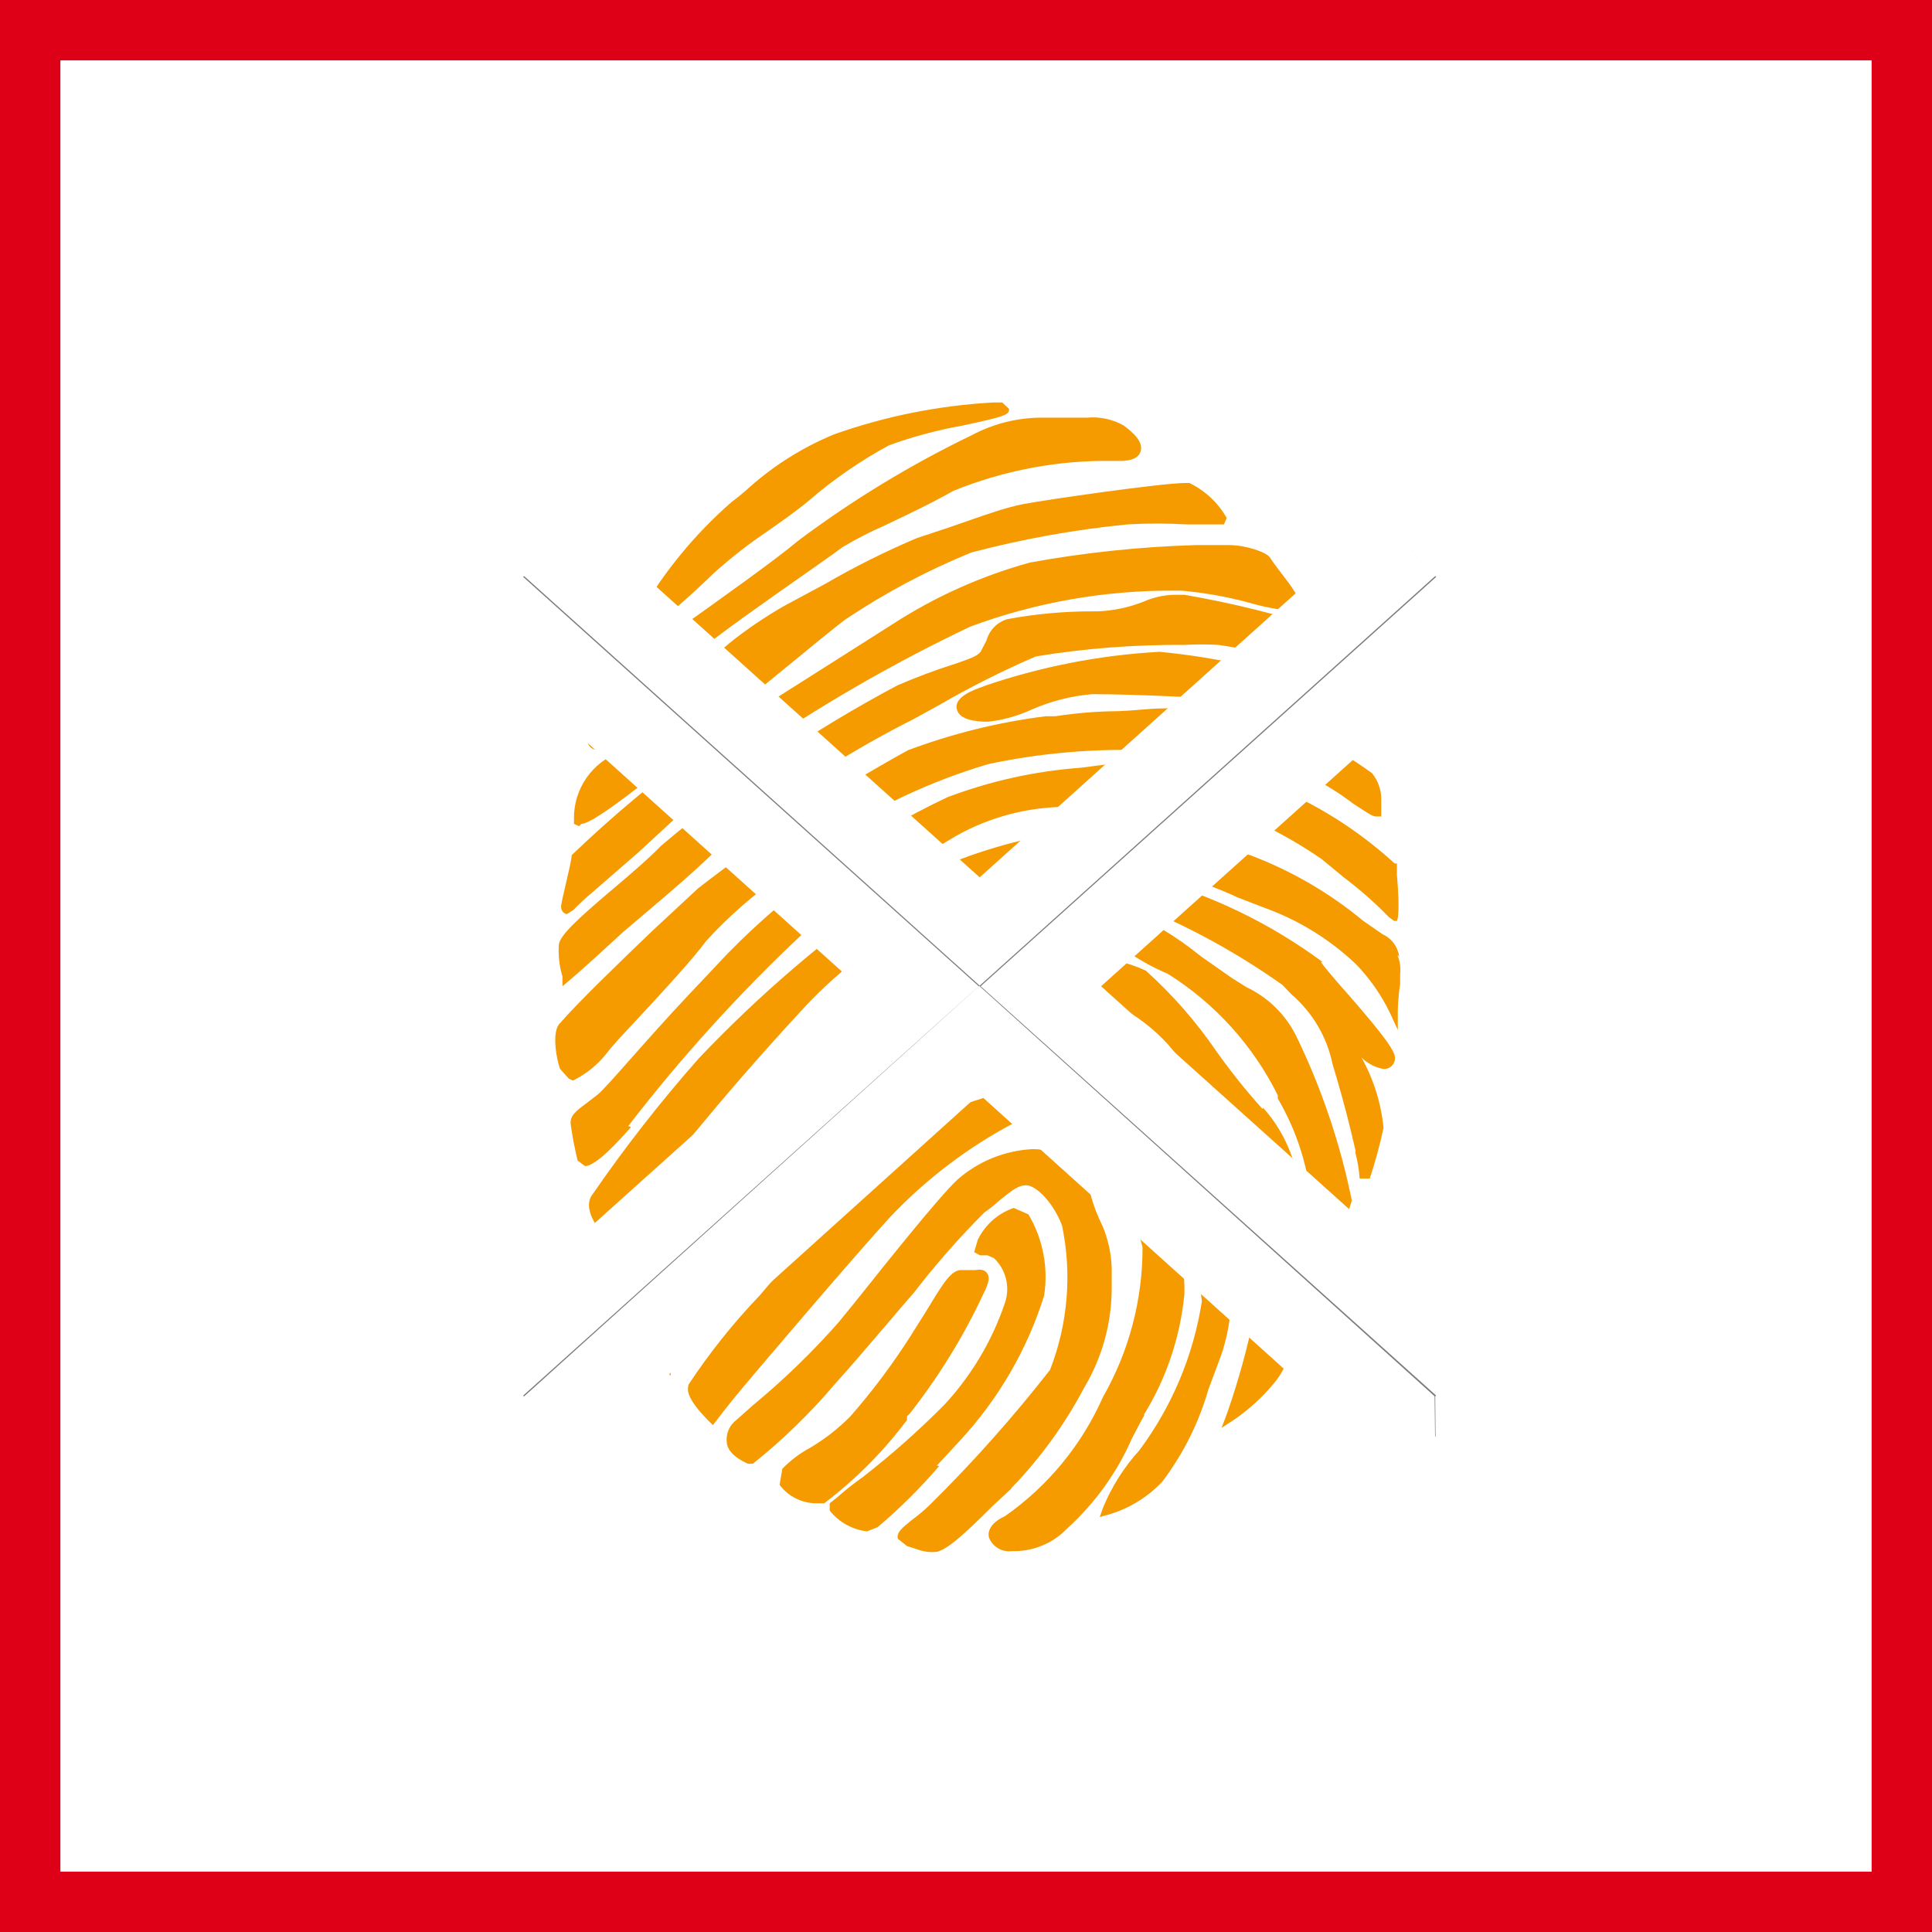
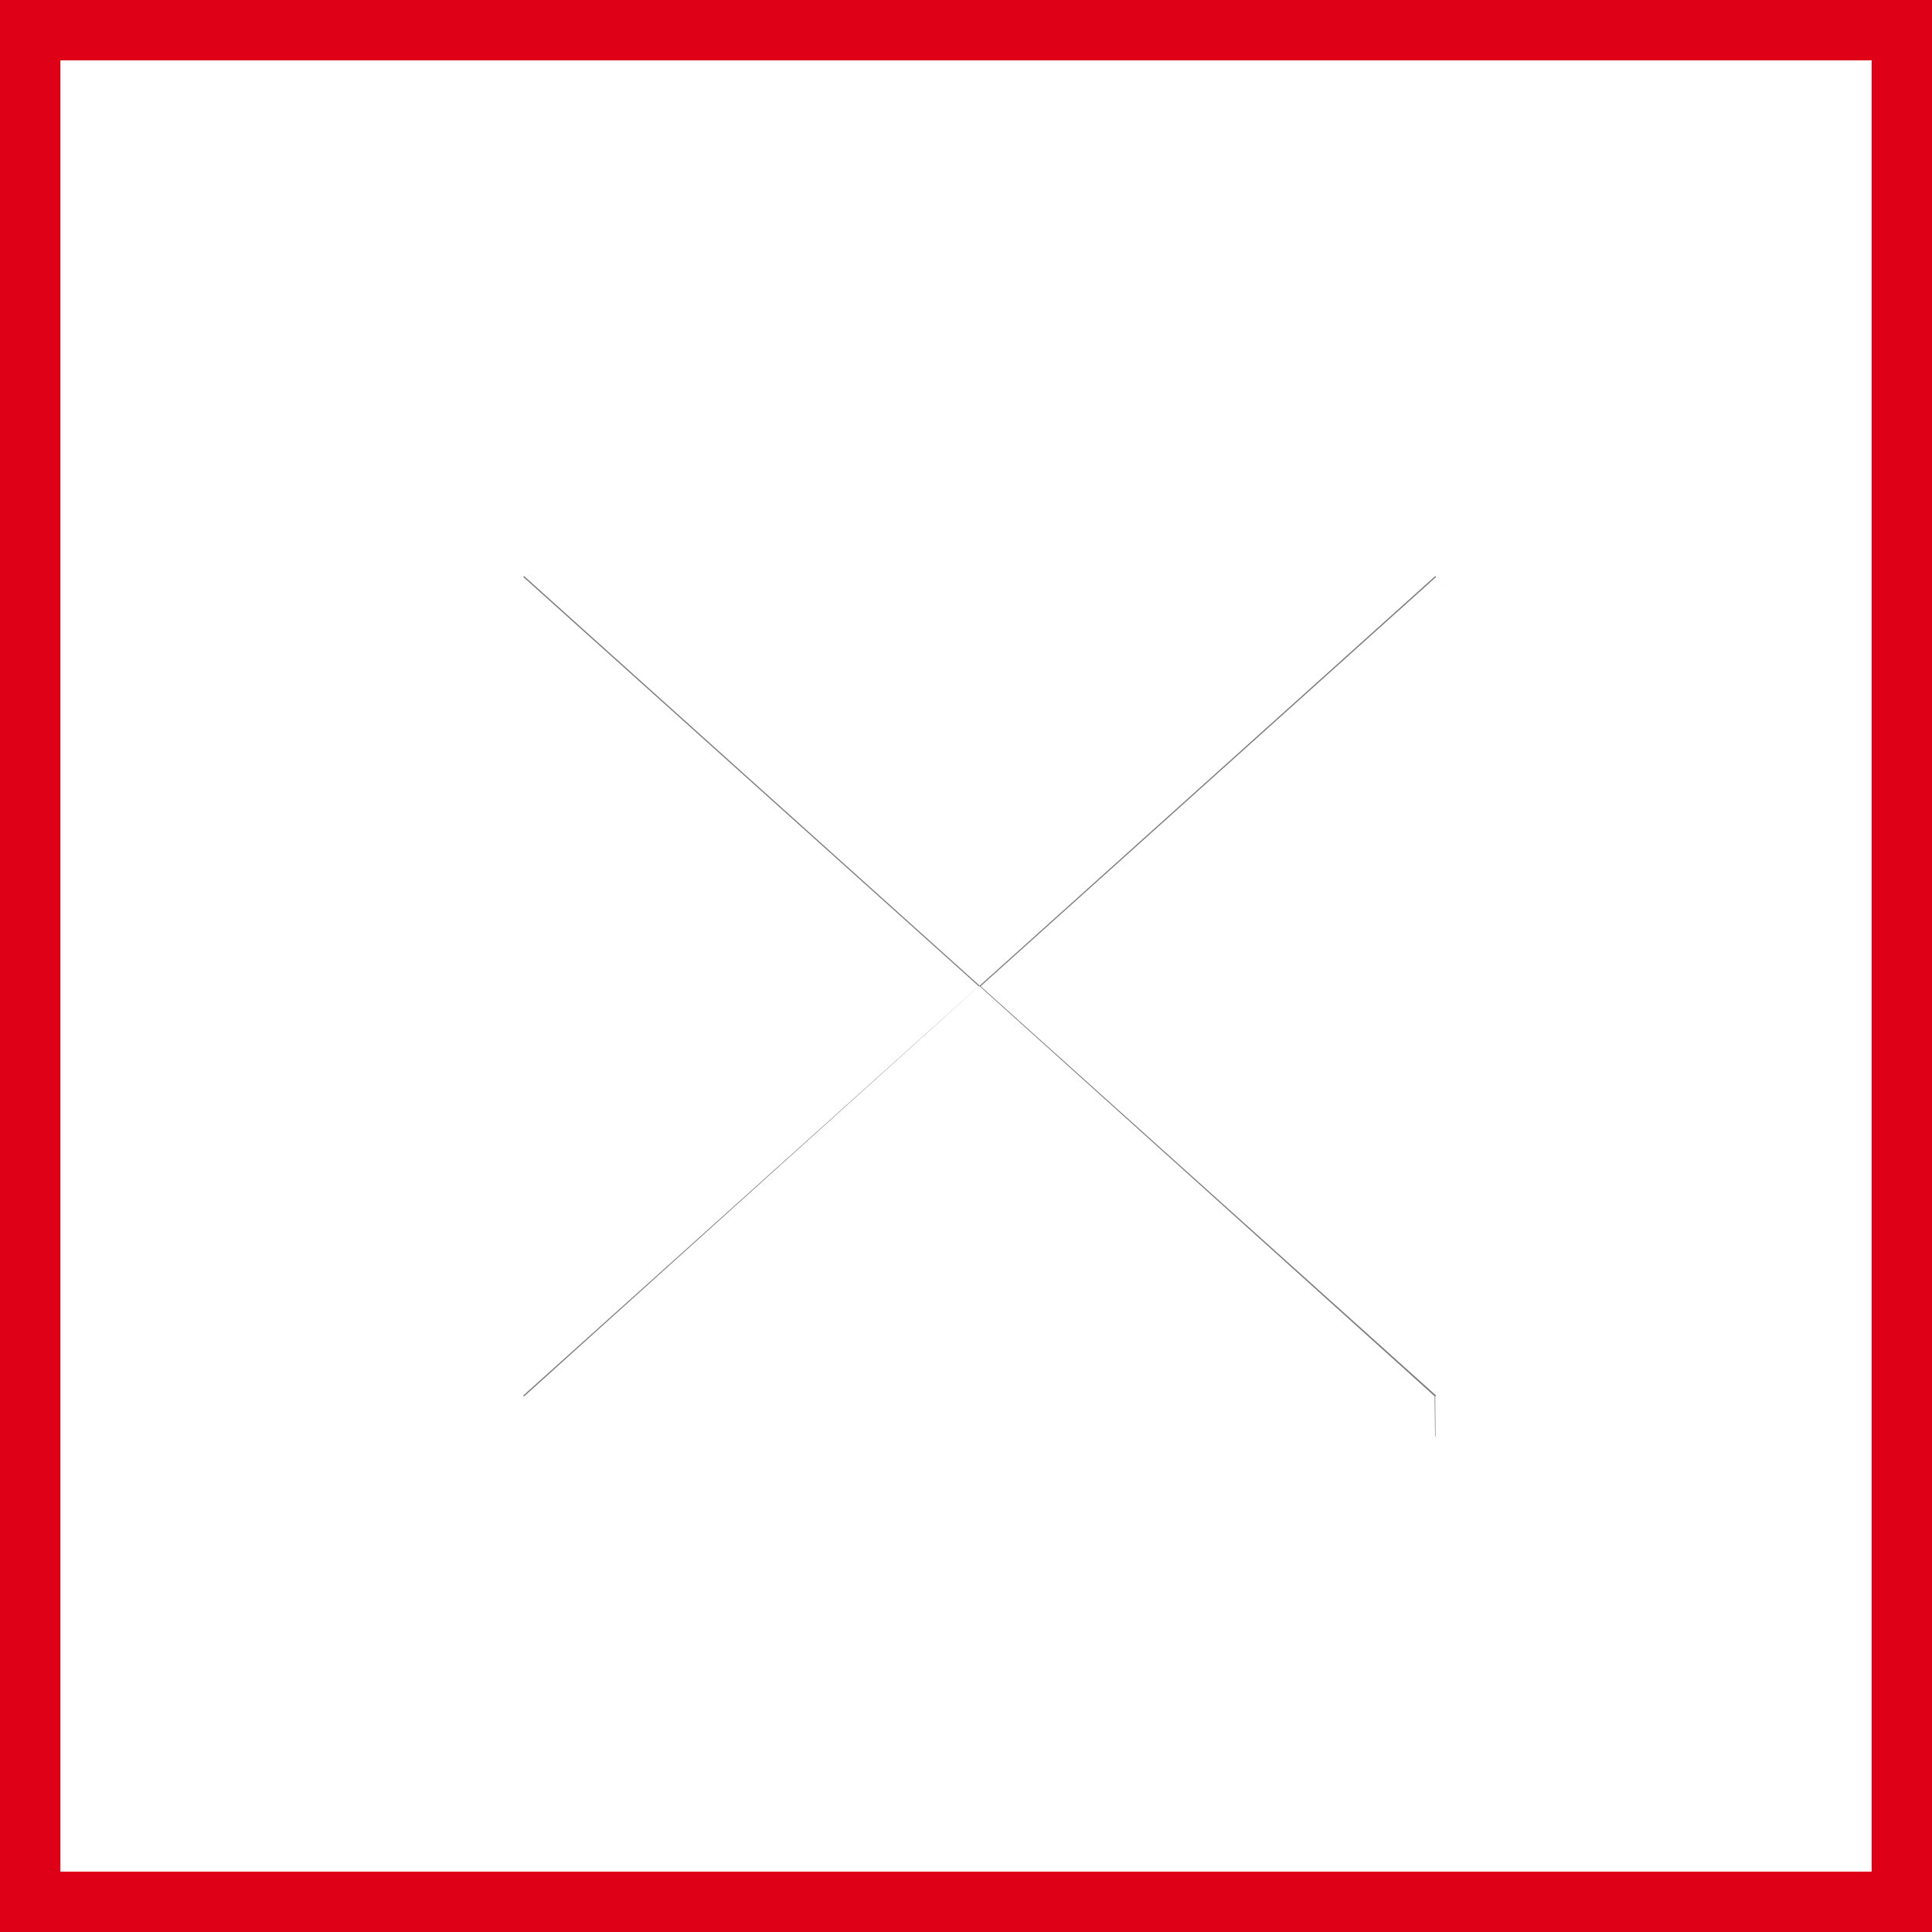
<svg xmlns="http://www.w3.org/2000/svg" width="48" height="48" viewBox="0 0 48 48" fill="none">
  <rect x="0" y="0" width="48" height="48" fill="#333333" stroke="none" />
  <path d="M0.5 0.5H47.5V47.5H0.5V0.5Z" stroke-width="2" fill="white" stroke="#DD0017" />
-   <path fill-rule="evenodd" clip-rule="evenodd" d="M15.986 15.68C15.986 15.68 16.237 15.68 17.734 14.24C18.158 13.858 18.609 13.506 19.083 13.189L19.083 13.188C19.426 12.948 19.769 12.709 20.1 12.434C20.711 11.907 21.378 11.447 22.088 11.063C22.686 10.846 23.302 10.681 23.928 10.571C24.98 10.343 25.071 10.309 25.071 10.16L24.9 10H24.671C23.326 10.074 21.999 10.34 20.729 10.789C19.964 11.103 19.257 11.544 18.637 12.091C18.492 12.226 18.339 12.351 18.18 12.469C17.27 13.262 16.498 14.201 15.894 15.246C15.791 15.417 15.746 15.52 15.791 15.611L15.928 15.691L15.986 15.68ZM14.911 18.617H14.991C15.427 18.295 15.812 17.91 16.134 17.474C16.239 17.361 16.344 17.247 16.447 17.135C16.759 16.796 17.054 16.475 17.277 16.251C17.764 15.825 19.027 14.939 19.941 14.299C20.251 14.082 20.52 13.893 20.706 13.76L20.923 13.6C21.258 13.399 21.605 13.219 21.963 13.063L22.135 12.981C22.582 12.769 23.113 12.518 23.689 12.194C24.947 11.683 26.296 11.43 27.654 11.451H27.826C27.928 11.451 28.271 11.451 28.34 11.211C28.409 10.971 28.146 10.743 27.917 10.571C27.64 10.414 27.32 10.347 27.003 10.377H26.409H25.963C25.33 10.364 24.704 10.513 24.146 10.811C22.629 11.543 21.186 12.419 19.837 13.429C19.279 13.9 17.937 14.855 16.792 15.67L16.792 15.67L16.792 15.67L16.569 15.829L16.514 15.867C15.763 16.397 15.171 16.815 15.026 16.971C14.857 17.177 14.732 17.415 14.659 17.67C14.586 17.926 14.567 18.194 14.603 18.457C14.617 18.505 14.645 18.547 14.684 18.577C14.723 18.608 14.771 18.626 14.82 18.629L14.911 18.617ZM19.094 16.937C16.203 19.326 14.763 20.469 14.443 20.469L14.386 20.526L14.26 20.469V20.331C14.257 19.973 14.366 19.622 14.57 19.327C14.775 19.032 15.066 18.808 15.403 18.686C15.919 18.403 16.409 18.074 16.866 17.703L17.803 16.96H17.689C17.494 16.926 17.494 16.777 17.494 16.777C17.426 16.354 18.957 15.337 19.551 15.017L20.488 14.514C21.226 14.085 21.989 13.704 22.774 13.371L23.563 13.109C23.728 13.053 23.888 12.997 24.043 12.943L24.043 12.943L24.043 12.943C24.554 12.764 25.011 12.605 25.414 12.526C25.94 12.423 28.866 12 29.448 12H29.551C29.941 12.189 30.264 12.492 30.477 12.869L30.409 13.029H29.906H29.483C28.992 13 28.5 13 28.009 13.029C26.701 13.158 25.405 13.391 24.134 13.726C23.041 14.172 21.996 14.727 21.014 15.383C20.784 15.55 20.113 16.101 19.318 16.754L19.094 16.937ZM14.054 22.731L14.248 22.606C14.396 22.452 14.552 22.306 14.717 22.171L15.86 21.177L16.117 20.94C16.972 20.149 18.021 19.179 18.591 18.754C20.343 17.546 22.189 16.479 24.111 15.566C25.724 14.969 27.432 14.667 29.151 14.674H29.346C29.913 14.724 30.476 14.823 31.026 14.971C31.365 15.071 31.713 15.14 32.066 15.177L32.294 15.086V14.914C32.177 14.706 32.043 14.507 31.894 14.32C31.768 14.16 31.643 13.989 31.551 13.851C31.46 13.714 30.946 13.543 30.546 13.543H29.7C28.32 13.584 26.944 13.729 25.586 13.977C24.37 14.312 23.214 14.832 22.157 15.52L19.997 16.891C19.793 17.02 19.588 17.15 19.387 17.277C18.574 17.791 17.826 18.262 17.506 18.491C16.343 19.332 15.239 20.253 14.203 21.246C14.203 21.344 14.127 21.665 14.057 21.963C13.997 22.221 13.94 22.462 13.94 22.526C13.94 22.663 14.043 22.709 14.088 22.709L14.054 22.731ZM14.123 24.377L13.974 24.503V24.263C13.898 24.007 13.867 23.741 13.883 23.474C13.906 23.246 14.317 22.857 15.277 22.046C15.711 21.68 16.146 21.303 16.42 21.017C18.229 19.48 20.199 18.143 22.294 17.029C22.765 16.825 23.245 16.645 23.734 16.491L23.819 16.462C24.118 16.356 24.279 16.299 24.363 16.194L24.511 15.909C24.545 15.784 24.61 15.671 24.7 15.579C24.79 15.487 24.902 15.419 25.026 15.383C25.723 15.253 26.431 15.188 27.14 15.189H27.266C27.657 15.175 28.044 15.093 28.409 14.949C28.646 14.844 28.903 14.785 29.163 14.777H29.426C30.587 14.977 31.733 15.259 32.854 15.623H32.946V15.737C32.986 15.886 33.04 16.032 33.106 16.171V16.537L32.877 16.651C32.64 16.622 32.409 16.556 32.191 16.457H32.054C31.476 16.251 30.879 16.106 30.271 16.023C29.99 16.007 29.707 16.007 29.426 16.023C28.189 16.013 26.954 16.108 25.734 16.309C24.916 16.662 24.118 17.063 23.346 17.509C23.265 17.553 23.187 17.597 23.111 17.639C22.875 17.77 22.664 17.888 22.5 17.966C20.938 18.773 19.46 19.734 18.088 20.834C17.54 21.383 17.117 21.76 16.626 22.183L15.483 23.154C14.42 24.137 14.123 24.377 14.123 24.377ZM24.443 17.051C24.134 17.154 23.723 17.326 23.768 17.6C23.814 17.874 24.203 17.931 24.546 17.931C24.917 17.89 25.28 17.79 25.62 17.634C26.102 17.421 26.615 17.29 27.14 17.246C28.02 17.246 30.088 17.326 30.751 17.417C31.202 17.51 31.645 17.636 32.077 17.794C32.483 17.952 32.904 18.067 33.334 18.137L33.494 18.069V17.943V17.851C33.453 17.606 33.337 17.378 33.163 17.2C31.762 16.674 30.298 16.336 28.808 16.194C27.317 16.276 25.844 16.565 24.431 17.051H24.443ZM15.071 26.171C14.847 26.455 14.562 26.685 14.237 26.846L14.134 26.8L13.917 26.56C13.837 26.366 13.688 25.623 13.917 25.417C14.34 24.926 15.368 23.931 16.203 23.131L17.346 22.069C18.991 20.792 20.733 19.645 22.557 18.64C23.663 18.225 24.814 17.941 25.986 17.794H26.226C26.74 17.715 27.259 17.672 27.78 17.669C27.962 17.663 28.137 17.649 28.309 17.634L28.309 17.634C28.515 17.617 28.717 17.6 28.923 17.6C29.121 17.589 29.319 17.589 29.517 17.6C29.901 17.607 30.283 17.645 30.66 17.714L31.174 17.783C32.223 18.081 33.21 18.565 34.089 19.211C34.235 19.393 34.316 19.618 34.317 19.851V20.149V20.286H34.191C34.107 20.286 34.003 20.217 33.698 20.017L33.698 20.017L33.62 19.966C32.936 19.445 32.161 19.057 31.334 18.823C30.389 18.681 29.433 18.619 28.477 18.64C27.161 18.595 25.845 18.71 24.557 18.983C23.116 19.41 21.748 20.054 20.5 20.891C20.18 21.154 19.78 21.463 19.357 21.783C18.695 22.249 18.086 22.785 17.54 23.383C17.243 23.794 16.488 24.617 15.871 25.28C15.506 25.669 15.186 26.011 15.071 26.171ZM15.608 27.977C16.916 26.28 18.357 24.69 19.917 23.223C20.991 22.446 22.831 21.314 23.757 20.766C24.595 20.296 25.539 20.048 26.5 20.046H26.66C27.012 20.046 27.429 20.027 27.856 20.007L27.856 20.007H27.856H27.856H27.856H27.856H27.856H27.856H27.856H27.856H27.856H27.856H27.856L27.856 20.007C28.302 19.987 28.759 19.966 29.163 19.966C29.546 19.935 29.931 19.962 30.306 20.046C31.205 20.367 32.058 20.805 32.843 21.349L33.368 21.783C33.774 22.089 34.156 22.425 34.511 22.789L34.637 22.88H34.706C34.706 22.88 34.797 22.777 34.706 21.737V21.68V21.451H34.648C33.939 20.803 33.143 20.257 32.283 19.829C31.038 19.308 29.711 19.01 28.363 18.949C28.184 18.936 28.004 18.936 27.826 18.949L26.854 19.074C25.72 19.157 24.604 19.404 23.54 19.806C21.508 20.765 19.662 22.076 18.088 23.68L17.128 24.697C16.557 25.303 16.051 25.875 15.655 26.322C15.26 26.769 14.974 27.091 14.843 27.2L14.591 27.394L14.564 27.415C14.316 27.598 14.147 27.722 14.18 27.943C14.222 28.243 14.279 28.54 14.351 28.834L14.534 28.971C14.809 28.971 15.38 28.343 15.677 28L15.608 27.977ZM34.63 23.438C34.703 23.536 34.748 23.651 34.763 23.771L34.717 23.726C34.782 23.877 34.805 24.043 34.786 24.206V24.446C34.728 24.834 34.728 25.12 34.728 25.12V25.589L34.534 25.166C34.318 24.72 34.033 24.311 33.688 23.954C33.032 23.332 32.254 22.854 31.403 22.549L30.751 22.297C29.698 21.806 28.562 21.516 27.403 21.44C27.162 21.441 26.921 21.46 26.683 21.497C24.038 21.902 21.615 23.21 19.826 25.2C17.771 27.427 16.404 29.199 15.86 29.904L15.768 30.023L15.608 30.229C15.481 30.389 15.362 30.557 15.254 30.732L15.163 30.869L15.049 30.743C14.991 30.686 14.454 30.103 14.694 29.714C15.515 28.518 16.408 27.373 17.369 26.286C18.871 24.705 20.533 23.284 22.328 22.046C23.845 21.227 25.514 20.729 27.231 20.583C28.529 20.65 29.815 20.873 31.06 21.246C32.081 21.631 33.031 22.183 33.871 22.88L34.351 23.212C34.462 23.262 34.558 23.34 34.63 23.438ZM32.854 23.897C31.576 22.952 30.135 22.251 28.603 21.829C28.39 21.813 28.176 21.813 27.963 21.829H27.963C27.631 21.829 27.483 21.829 27.46 22.011C27.44 22.172 27.596 22.235 27.704 22.28L27.731 22.291L27.746 22.297C29.206 22.838 30.589 23.568 31.86 24.469L32.077 24.697C32.604 25.146 32.966 25.757 33.106 26.434C33.421 27.482 33.559 28.075 33.672 28.562L33.677 28.583V28.651C33.731 28.857 33.765 29.068 33.78 29.28H34.031C34.167 28.867 34.282 28.448 34.374 28.023C34.313 27.409 34.127 26.813 33.826 26.274C33.976 26.422 34.167 26.521 34.374 26.56C34.41 26.561 34.446 26.556 34.48 26.544C34.514 26.531 34.545 26.512 34.572 26.488C34.598 26.463 34.62 26.434 34.635 26.401C34.65 26.369 34.658 26.333 34.66 26.297C34.66 26.114 34.42 25.771 33.517 24.731C33.22 24.4 32.957 24.091 32.82 23.909L32.854 23.897ZM32.203 25.737C32.834 27.037 33.299 28.412 33.586 29.829L33.506 30.08C33.577 30.538 33.466 31.006 33.197 31.383C32.9 31.886 32.751 32.194 32.751 32.194L32.511 32.126L32.514 32.09C32.526 31.888 32.591 30.866 32.591 30.012C32.523 29.052 32.233 28.121 31.746 27.291V27.212C31.131 25.973 30.186 24.929 29.014 24.194C28.682 24.054 28.364 23.882 28.066 23.68C27.829 23.498 27.549 23.38 27.254 23.337L26.889 23.44C26.45 23.75 25.916 23.896 25.38 23.852H25.071C24.163 24.148 23.321 24.618 22.591 25.234C22.228 25.518 21.846 25.777 21.448 26.012C20.747 26.502 20.123 27.096 19.597 27.771L19.529 27.847C19.235 28.173 18.96 28.477 18.706 28.732C17.806 29.683 16.977 30.699 16.226 31.771C16.115 31.951 16.034 32.148 15.986 32.354L15.803 32.572C15.7 32.572 15.654 32.48 15.574 32.252C15.468 31.956 15.338 31.669 15.186 31.394V31.337V31.269C15.19 31.269 15.206 31.244 15.241 31.192L15.241 31.192L15.241 31.192C15.306 31.092 15.438 30.893 15.677 30.572C16.283 29.783 18.248 27.463 18.808 26.914C19.768 25.945 20.783 25.033 21.849 24.183C23.121 23.197 24.61 22.527 26.191 22.229C26.58 22.178 26.975 22.233 27.334 22.389C27.373 22.402 27.413 22.416 27.454 22.43L27.454 22.43L27.454 22.43C27.556 22.467 27.671 22.508 27.826 22.549C28.55 22.856 29.227 23.264 29.837 23.76L30.603 24.297L30.968 24.526C31.504 24.779 31.939 25.206 32.203 25.737ZM31.369 27.554C30.96 27.101 30.579 26.623 30.226 26.126C29.721 25.387 29.131 24.712 28.466 24.114C27.981 23.893 27.455 23.776 26.923 23.771C26.802 23.767 26.682 23.786 26.569 23.829L26.169 23.954C24.58 24.457 23.574 24.846 23.448 25.223V25.463C23.491 25.515 23.546 25.555 23.607 25.581C23.669 25.607 23.736 25.617 23.803 25.611C24.33 25.518 24.834 25.324 25.288 25.04C25.646 24.827 26.03 24.661 26.431 24.549C27.425 24.708 28.335 25.2 29.014 25.943C29.744 26.79 30.355 27.732 30.831 28.743C31.212 30.012 31.325 31.347 31.163 32.663C30.992 33.492 30.767 34.309 30.488 35.109L30.351 35.474L30.683 35.257C31.041 35.008 31.364 34.712 31.643 34.377C31.916 34.056 32.076 33.655 32.1 33.234V33.234C32.1 33.109 32.1 32.971 32.18 32.823C32.304 31.845 32.342 30.859 32.294 29.874C32.286 29.005 31.961 28.168 31.38 27.52L31.369 27.554ZM30.683 30.857C30.668 31.089 30.668 31.322 30.683 31.554L30.534 31.383C30.656 32.149 30.589 32.934 30.34 33.669L30.02 34.526C29.783 35.351 29.395 36.126 28.877 36.811C28.518 37.193 28.064 37.472 27.563 37.623L27.323 37.691L27.403 37.463C27.618 36.938 27.924 36.454 28.306 36.034C29.117 34.945 29.651 33.674 29.86 32.331C29.784 31.644 29.67 30.961 29.517 30.286L29.414 29.771C29.22 28.823 28.054 26.674 27.369 26.446C26.851 26.259 26.307 26.158 25.757 26.149C25.182 26.127 24.617 26.305 24.157 26.651C23.801 26.909 23.418 27.128 23.014 27.303C21.828 27.781 20.809 28.6 20.088 29.657C19.404 30.57 18.639 31.419 17.803 32.194C17.428 32.51 17.121 32.899 16.9 33.337C16.81 33.523 16.73 33.714 16.66 33.909V33.989V34.183L16.557 34.057C15.986 33.344 16.024 33.112 16.04 33.022C16.041 33.011 16.043 33.002 16.043 32.994C16.551 32.204 17.154 31.479 17.837 30.834C18.306 30.377 18.717 29.931 18.98 29.611C19.98 28.397 21.192 27.375 22.557 26.594C23.003 26.389 23.323 26.263 23.597 26.16C23.994 26.013 24.377 25.83 24.74 25.611C25.166 25.336 25.661 25.186 26.169 25.177C26.388 25.183 26.606 25.21 26.82 25.257C27.849 25.739 28.773 26.419 29.54 27.257C30.165 28.366 30.554 29.591 30.683 30.857ZM28.409 35.166C28.976 34.252 29.324 33.219 29.426 32.149C29.44 31.677 29.362 31.207 29.197 30.766C29.069 30.391 28.962 30.01 28.877 29.623C28.789 29.117 28.596 28.635 28.311 28.207C28.026 27.78 27.654 27.418 27.22 27.143C26.939 26.893 26.579 26.751 26.203 26.743C25.777 26.776 25.361 26.892 24.98 27.086L24.363 27.303C23.607 27.524 22.901 27.889 22.283 28.377C21.355 29.3 20.474 30.269 19.643 31.28L18.877 32.183C18.221 32.867 17.629 33.609 17.106 34.4C17.106 34.408 17.104 34.418 17.101 34.43C17.081 34.52 17.036 34.73 17.608 35.303L17.711 35.406L17.803 35.291C17.803 35.291 18.054 34.949 18.477 34.446C18.9 33.943 21.209 31.223 22.123 30.229C23.02 29.283 24.066 28.491 25.22 27.886C25.358 27.793 25.515 27.731 25.679 27.705C25.843 27.679 26.012 27.69 26.172 27.735C26.331 27.781 26.48 27.861 26.605 27.97C26.731 28.079 26.832 28.214 26.9 28.366C27.014 28.549 27.163 28.754 27.323 28.971C27.828 29.55 28.192 30.239 28.386 30.983C28.39 32.289 28.051 33.574 27.403 34.709C26.877 35.899 26.035 36.922 24.968 37.669C24.546 37.863 24.546 38.103 24.569 38.194C24.611 38.307 24.691 38.403 24.795 38.465C24.898 38.527 25.02 38.553 25.14 38.537C25.398 38.545 25.654 38.498 25.892 38.399C26.131 38.301 26.346 38.153 26.523 37.966C27.207 37.344 27.753 36.584 28.123 35.737C28.15 35.686 28.176 35.636 28.201 35.587L28.202 35.586L28.202 35.586C28.285 35.425 28.364 35.274 28.443 35.143L28.409 35.166ZM26.934 34.48C26.453 35.392 25.845 36.23 25.128 36.971L25.117 36.994L24.66 37.417C23.94 38.137 23.471 38.56 23.22 38.56C23.072 38.568 22.924 38.545 22.786 38.492L22.534 38.411L22.306 38.229C22.272 38.073 22.411 37.961 22.638 37.778L22.638 37.778L22.66 37.76C22.817 37.645 22.966 37.519 23.106 37.383C24.171 36.332 25.167 35.213 26.088 34.034C26.533 32.892 26.636 31.645 26.386 30.446C26.146 29.829 25.734 29.474 25.529 29.451C25.323 29.429 25.151 29.566 24.854 29.806C24.727 29.92 24.594 30.027 24.454 30.126C23.833 30.747 23.253 31.407 22.717 32.103C22.488 32.365 22.247 32.648 22.001 32.937L22 32.938L22 32.938C21.582 33.428 21.15 33.936 20.74 34.389C20.127 35.112 19.446 35.774 18.706 36.366H18.648H18.58L18.564 36.358C18.47 36.315 18.054 36.125 18.054 35.806C18.047 35.705 18.066 35.604 18.107 35.512C18.149 35.421 18.213 35.341 18.294 35.28L18.706 34.914C19.467 34.285 20.178 33.597 20.831 32.857L21.277 32.309C22.088 31.291 23.311 29.76 23.78 29.314C24.303 28.852 24.968 28.582 25.666 28.549C25.825 28.549 25.984 28.576 26.134 28.629L26.443 28.743C26.774 28.834 26.934 28.914 27.06 29.52C27.114 29.784 27.199 30.041 27.311 30.286C27.529 30.717 27.635 31.197 27.62 31.68V31.954C27.628 32.843 27.391 33.717 26.934 34.48ZM23.277 36.411L23.837 35.806C24.798 34.773 25.517 33.54 25.94 32.194C26.05 31.495 25.912 30.78 25.551 30.171L25.186 30.011C24.992 30.077 24.814 30.181 24.661 30.316C24.508 30.452 24.383 30.616 24.294 30.8L24.203 31.109L24.351 31.189H24.534L24.694 31.257C24.845 31.401 24.951 31.586 24.997 31.789C25.044 31.992 25.03 32.205 24.957 32.4C24.639 33.33 24.129 34.183 23.46 34.903C22.824 35.543 22.149 36.143 21.437 36.697C21.206 36.859 20.985 37.035 20.774 37.223L20.614 37.349V37.531C20.843 37.818 21.176 38.003 21.54 38.046L21.803 37.943C22.353 37.478 22.865 36.969 23.334 36.423L23.277 36.411ZM22.603 35.12L22.534 35.188V35.28C21.948 36.062 21.256 36.758 20.477 37.349H20.283C20.105 37.349 19.93 37.307 19.772 37.228C19.613 37.149 19.475 37.033 19.369 36.891L19.437 36.491C19.641 36.281 19.876 36.104 20.134 35.966C20.497 35.75 20.831 35.489 21.128 35.188C21.677 34.561 22.178 33.892 22.626 33.188L23.049 32.514C23.437 31.874 23.631 31.554 23.883 31.554H24.02H24.237C24.386 31.531 24.477 31.554 24.534 31.646C24.591 31.737 24.569 31.874 24.431 32.149C23.937 33.206 23.324 34.202 22.603 35.12Z" fill="#F59B00" />
  <mask id="path-3-outside-1_1659_10146" maskUnits="userSpaceOnUse" x="11" y="12.316" width="27" height="25" fill="black">
    <rect fill="white" x="11" y="12.316" width="27" height="25" />
    <path d="M35.654 35.691C35.401 35.694 35.155 35.6 34.968 35.429L24.328 25.84L13.7 35.429C13.6 35.518 13.484 35.587 13.357 35.632C13.231 35.676 13.097 35.695 12.963 35.688C12.829 35.681 12.698 35.647 12.578 35.588C12.457 35.53 12.349 35.449 12.26 35.349C12.171 35.25 12.102 35.134 12.057 35.009C12.013 34.883 11.994 34.75 12.002 34.618C12.009 34.485 12.043 34.355 12.101 34.235C12.159 34.115 12.24 34.008 12.34 33.92L22.82 24.503L12.34 15.086C12.24 14.998 12.159 14.891 12.101 14.771C12.043 14.651 12.009 14.521 12.002 14.388C11.994 14.255 12.013 14.122 12.057 13.997C12.102 13.871 12.171 13.756 12.26 13.657C12.349 13.557 12.457 13.476 12.578 13.417C12.698 13.359 12.829 13.325 12.963 13.318C13.097 13.31 13.231 13.329 13.357 13.374C13.484 13.418 13.6 13.488 13.7 13.577L24.34 23.143L34.98 13.577C35.08 13.488 35.196 13.418 35.322 13.374C35.449 13.329 35.583 13.31 35.717 13.318C35.85 13.325 35.981 13.359 36.102 13.417C36.223 13.476 36.331 13.557 36.42 13.657C36.509 13.756 36.578 13.871 36.622 13.997C36.667 14.122 36.686 14.255 36.678 14.388C36.671 14.521 36.637 14.651 36.579 14.771C36.521 14.891 36.44 14.998 36.34 15.086L25.86 24.503L36.34 33.92C36.492 34.057 36.599 34.237 36.647 34.437C36.694 34.636 36.681 34.845 36.608 35.036C36.535 35.228 36.406 35.392 36.238 35.51C36.07 35.626 35.87 35.69 35.666 35.691" />
  </mask>
  <path d="M35.654 35.691C35.401 35.694 35.155 35.6 34.968 35.429L24.328 25.84L13.7 35.429C13.6 35.518 13.484 35.587 13.357 35.632C13.231 35.676 13.097 35.695 12.963 35.688C12.829 35.681 12.698 35.647 12.578 35.588C12.457 35.53 12.349 35.449 12.26 35.349C12.171 35.25 12.102 35.134 12.057 35.009C12.013 34.883 11.994 34.75 12.002 34.618C12.009 34.485 12.043 34.355 12.101 34.235C12.159 34.115 12.24 34.008 12.34 33.92L22.82 24.503L12.34 15.086C12.24 14.998 12.159 14.891 12.101 14.771C12.043 14.651 12.009 14.521 12.002 14.388C11.994 14.255 12.013 14.122 12.057 13.997C12.102 13.871 12.171 13.756 12.26 13.657C12.349 13.557 12.457 13.476 12.578 13.417C12.698 13.359 12.829 13.325 12.963 13.318C13.097 13.31 13.231 13.329 13.357 13.374C13.484 13.418 13.6 13.488 13.7 13.577L24.34 23.143L34.98 13.577C35.08 13.488 35.196 13.418 35.322 13.374C35.449 13.329 35.583 13.31 35.717 13.318C35.85 13.325 35.981 13.359 36.102 13.417C36.223 13.476 36.331 13.557 36.42 13.657C36.509 13.756 36.578 13.871 36.622 13.997C36.667 14.122 36.686 14.255 36.678 14.388C36.671 14.521 36.637 14.651 36.579 14.771C36.521 14.891 36.44 14.998 36.34 15.086L25.86 24.503L36.34 33.92C36.492 34.057 36.599 34.237 36.647 34.437C36.694 34.636 36.681 34.845 36.608 35.036C36.535 35.228 36.406 35.392 36.238 35.51C36.07 35.626 35.87 35.69 35.666 35.691" fill="#7B7C7F" />
  <path d="M34.968 35.429L35.646 34.693L35.638 34.686L34.968 35.429ZM24.328 25.84L24.998 25.097L24.328 24.494L23.659 25.098L24.328 25.84ZM13.7 35.429L14.369 36.172L14.37 36.171L13.7 35.429ZM12.26 35.349L13.007 34.684L13.002 34.678L12.26 35.349ZM12.34 33.92L13.002 34.669L13.008 34.664L12.34 33.92ZM22.82 24.503L23.488 25.247L24.316 24.503L23.488 23.759L22.82 24.503ZM12.34 15.086L13.008 14.342L13.002 14.336L12.34 15.086ZM12.26 13.657L13.002 14.328L13.007 14.322L12.26 13.657ZM13.7 13.577L13.031 14.321L13.031 14.321L13.7 13.577ZM24.34 23.143L23.671 23.887L24.34 24.488L25.009 23.887L24.34 23.143ZM34.98 13.577L35.648 14.321L35.649 14.321L34.98 13.577ZM36.42 13.657L35.673 14.322L35.678 14.328L36.42 13.657ZM36.34 15.086L35.678 14.336L35.672 14.342L36.34 15.086ZM25.86 24.503L25.192 23.759L24.364 24.503L25.192 25.247L25.86 24.503ZM36.34 33.92L37.011 33.178L37.008 33.176L36.34 33.92ZM35.642 34.691C35.644 34.691 35.645 34.692 35.646 34.693L34.291 36.164C34.666 36.509 35.157 36.697 35.666 36.691L35.642 34.691ZM35.638 34.686L24.998 25.097L23.659 26.583L34.299 36.171L35.638 34.686ZM23.659 25.098L13.03 34.686L14.37 36.171L24.998 26.582L23.659 25.098ZM13.031 34.685C13.03 34.687 13.028 34.688 13.025 34.688L13.69 36.575C13.94 36.487 14.171 36.35 14.369 36.172L13.031 34.685ZM13.025 34.688C13.023 34.689 13.021 34.69 13.019 34.689L12.908 36.686C13.173 36.701 13.439 36.663 13.69 36.575L13.025 34.688ZM13.019 34.689C13.017 34.689 13.014 34.689 13.012 34.688L12.143 36.489C12.383 36.605 12.642 36.672 12.908 36.686L13.019 34.689ZM13.012 34.688C13.01 34.687 13.008 34.685 13.007 34.684L11.513 36.013C11.69 36.212 11.904 36.374 12.143 36.489L13.012 34.688ZM13.002 34.678C13.001 34.677 13.001 34.676 13 34.676L11.115 35.342C11.203 35.593 11.34 35.823 11.518 36.02L13.002 34.678ZM13 34.676C13 34.675 13 34.674 13 34.673L11.003 34.562C10.988 34.827 11.026 35.092 11.115 35.342L13 34.676ZM13 34.673C13 34.673 13 34.672 13.001 34.671L11.201 33.798C11.085 34.037 11.018 34.297 11.003 34.562L13 34.673ZM13.001 34.671C13.001 34.671 13.001 34.67 13.002 34.669L11.678 33.17C11.479 33.346 11.317 33.56 11.201 33.798L13.001 34.671ZM13.008 34.664L23.488 25.247L22.152 23.759L11.672 33.176L13.008 34.664ZM23.488 23.759L13.008 14.342L11.672 15.829L22.152 25.247L23.488 23.759ZM13.002 14.336C13.001 14.336 13.001 14.335 13.001 14.334L11.201 15.207C11.317 15.446 11.479 15.659 11.678 15.835L13.002 14.336ZM13.001 14.334C13 14.334 13 14.333 13 14.332L11.003 14.444C11.018 14.709 11.085 14.969 11.201 15.207L13.001 14.334ZM13 14.332C13 14.331 13 14.331 13 14.33L11.115 13.664C11.026 13.914 10.988 14.179 11.003 14.444L13 14.332ZM13 14.33C13.001 14.329 13.001 14.329 13.002 14.328L11.518 12.986C11.34 13.183 11.203 13.413 11.115 13.664L13 14.33ZM13.007 14.322C13.008 14.32 13.01 14.319 13.012 14.318L12.143 12.517C11.904 12.632 11.69 12.794 11.513 12.992L13.007 14.322ZM13.012 14.318C13.014 14.317 13.017 14.316 13.019 14.316L12.908 12.319C12.642 12.334 12.383 12.401 12.143 12.517L13.012 14.318ZM13.019 14.316C13.021 14.316 13.023 14.316 13.025 14.317L13.69 12.431C13.439 12.342 13.173 12.305 12.908 12.319L13.019 14.316ZM13.025 14.317C13.027 14.318 13.03 14.319 13.031 14.321L14.369 12.834C14.171 12.656 13.94 12.519 13.69 12.431L13.025 14.317ZM13.031 14.321L23.671 23.887L25.009 22.399L14.368 12.834L13.031 14.321ZM25.009 23.887L35.648 14.321L34.311 12.834L23.671 22.399L25.009 23.887ZM35.649 14.321C35.65 14.319 35.652 14.318 35.654 14.317L34.99 12.431C34.74 12.519 34.509 12.656 34.311 12.834L35.649 14.321ZM35.654 14.317C35.657 14.316 35.659 14.316 35.661 14.316L35.772 12.319C35.507 12.305 35.241 12.342 34.99 12.431L35.654 14.317ZM35.661 14.316C35.663 14.316 35.666 14.317 35.668 14.318L36.537 12.517C36.297 12.401 36.038 12.334 35.772 12.319L35.661 14.316ZM35.668 14.318C35.67 14.319 35.672 14.32 35.673 14.322L37.167 12.992C36.99 12.794 36.776 12.632 36.537 12.517L35.668 14.318ZM35.678 14.328C35.679 14.329 35.679 14.329 35.68 14.33L37.565 13.664C37.477 13.413 37.34 13.183 37.161 12.986L35.678 14.328ZM35.68 14.33C35.68 14.331 35.68 14.331 35.68 14.332L37.677 14.444C37.692 14.179 37.654 13.914 37.565 13.664L35.68 14.33ZM35.68 14.332C35.68 14.333 35.68 14.334 35.679 14.334L37.479 15.207C37.595 14.968 37.662 14.709 37.677 14.444L35.68 14.332ZM35.679 14.334C35.679 14.335 35.679 14.336 35.678 14.336L37.002 15.835C37.201 15.659 37.363 15.446 37.479 15.207L35.679 14.334ZM35.672 14.342L25.192 23.759L26.528 25.247L37.008 15.829L35.672 14.342ZM25.192 25.247L35.672 34.664L37.008 33.176L26.528 23.759L25.192 25.247ZM35.669 34.662C35.672 34.664 35.673 34.667 35.674 34.67L37.619 34.203C37.524 33.808 37.312 33.451 37.011 33.178L35.669 34.662ZM35.674 34.67C35.675 34.674 35.675 34.677 35.674 34.68L37.543 35.392C37.687 35.012 37.714 34.598 37.619 34.203L35.674 34.67ZM35.674 34.68C35.672 34.684 35.67 34.686 35.667 34.688L36.809 36.331C37.142 36.099 37.398 35.772 37.543 35.392L35.674 34.68ZM35.667 34.688C35.665 34.69 35.661 34.691 35.658 34.691L35.674 36.691C36.08 36.688 36.475 36.562 36.809 36.331L35.667 34.688Z" fill="white" mask="url(#path-3-outside-1_1659_10146)" />
</svg>